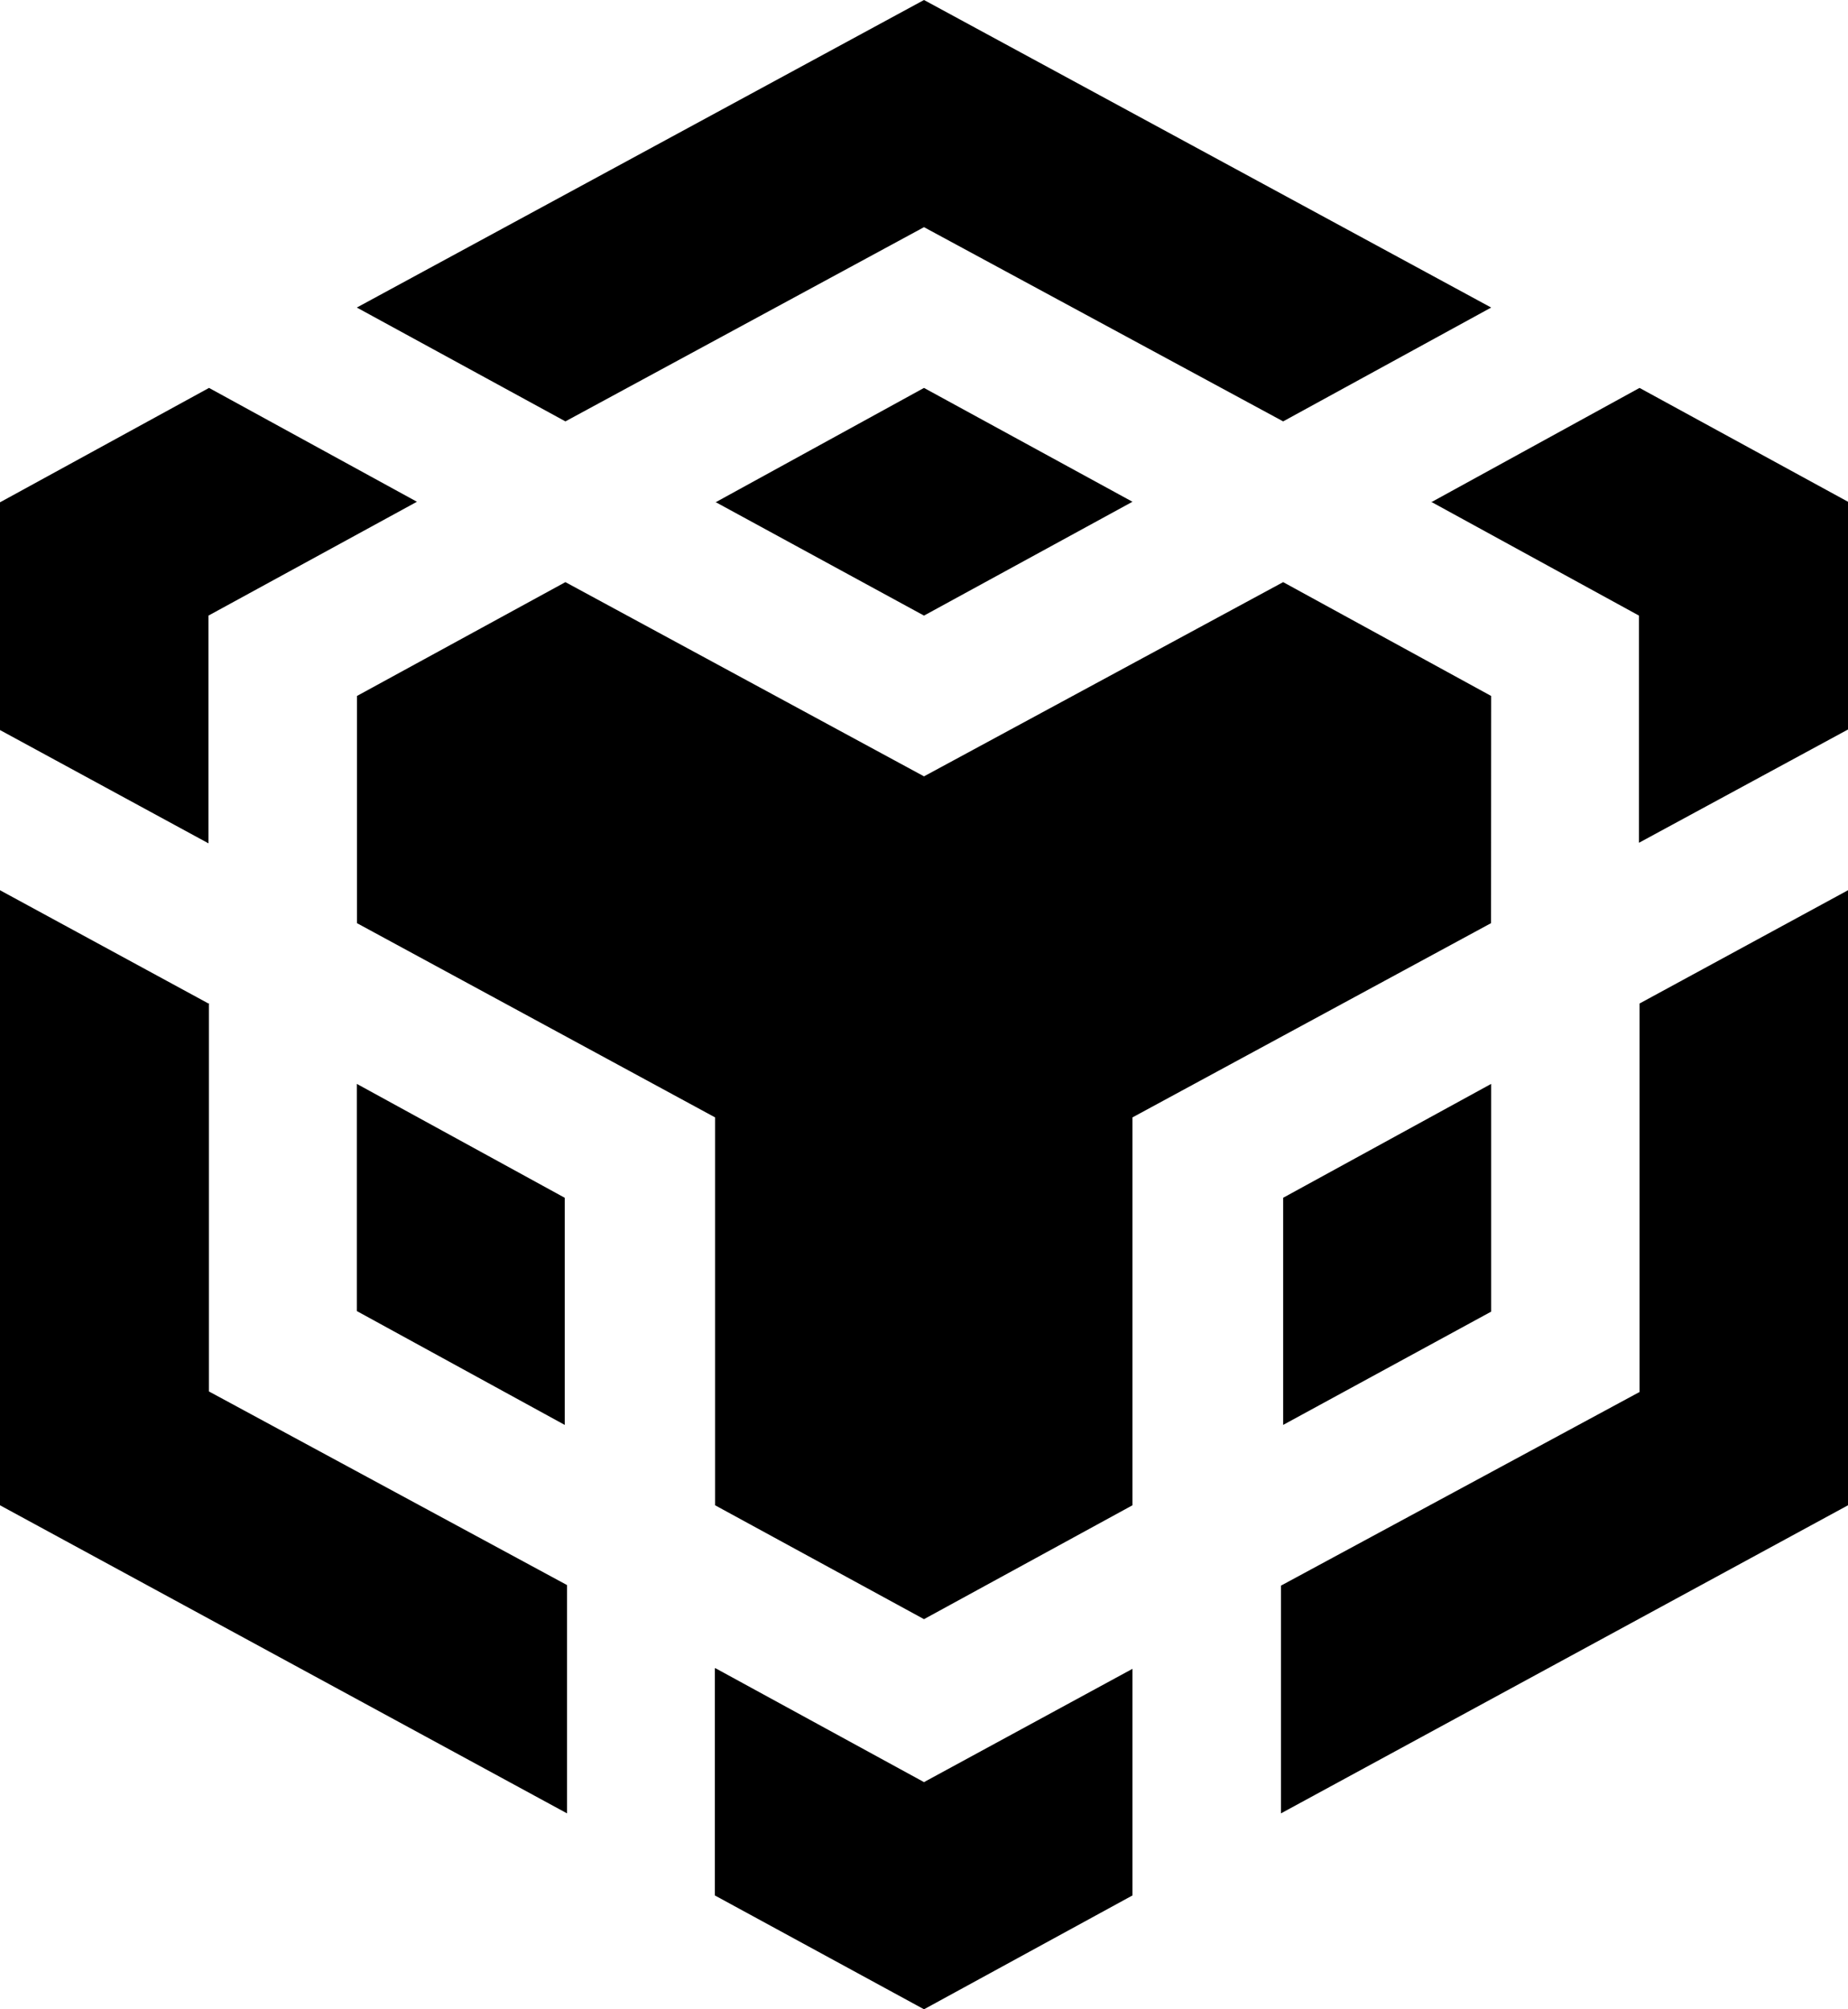
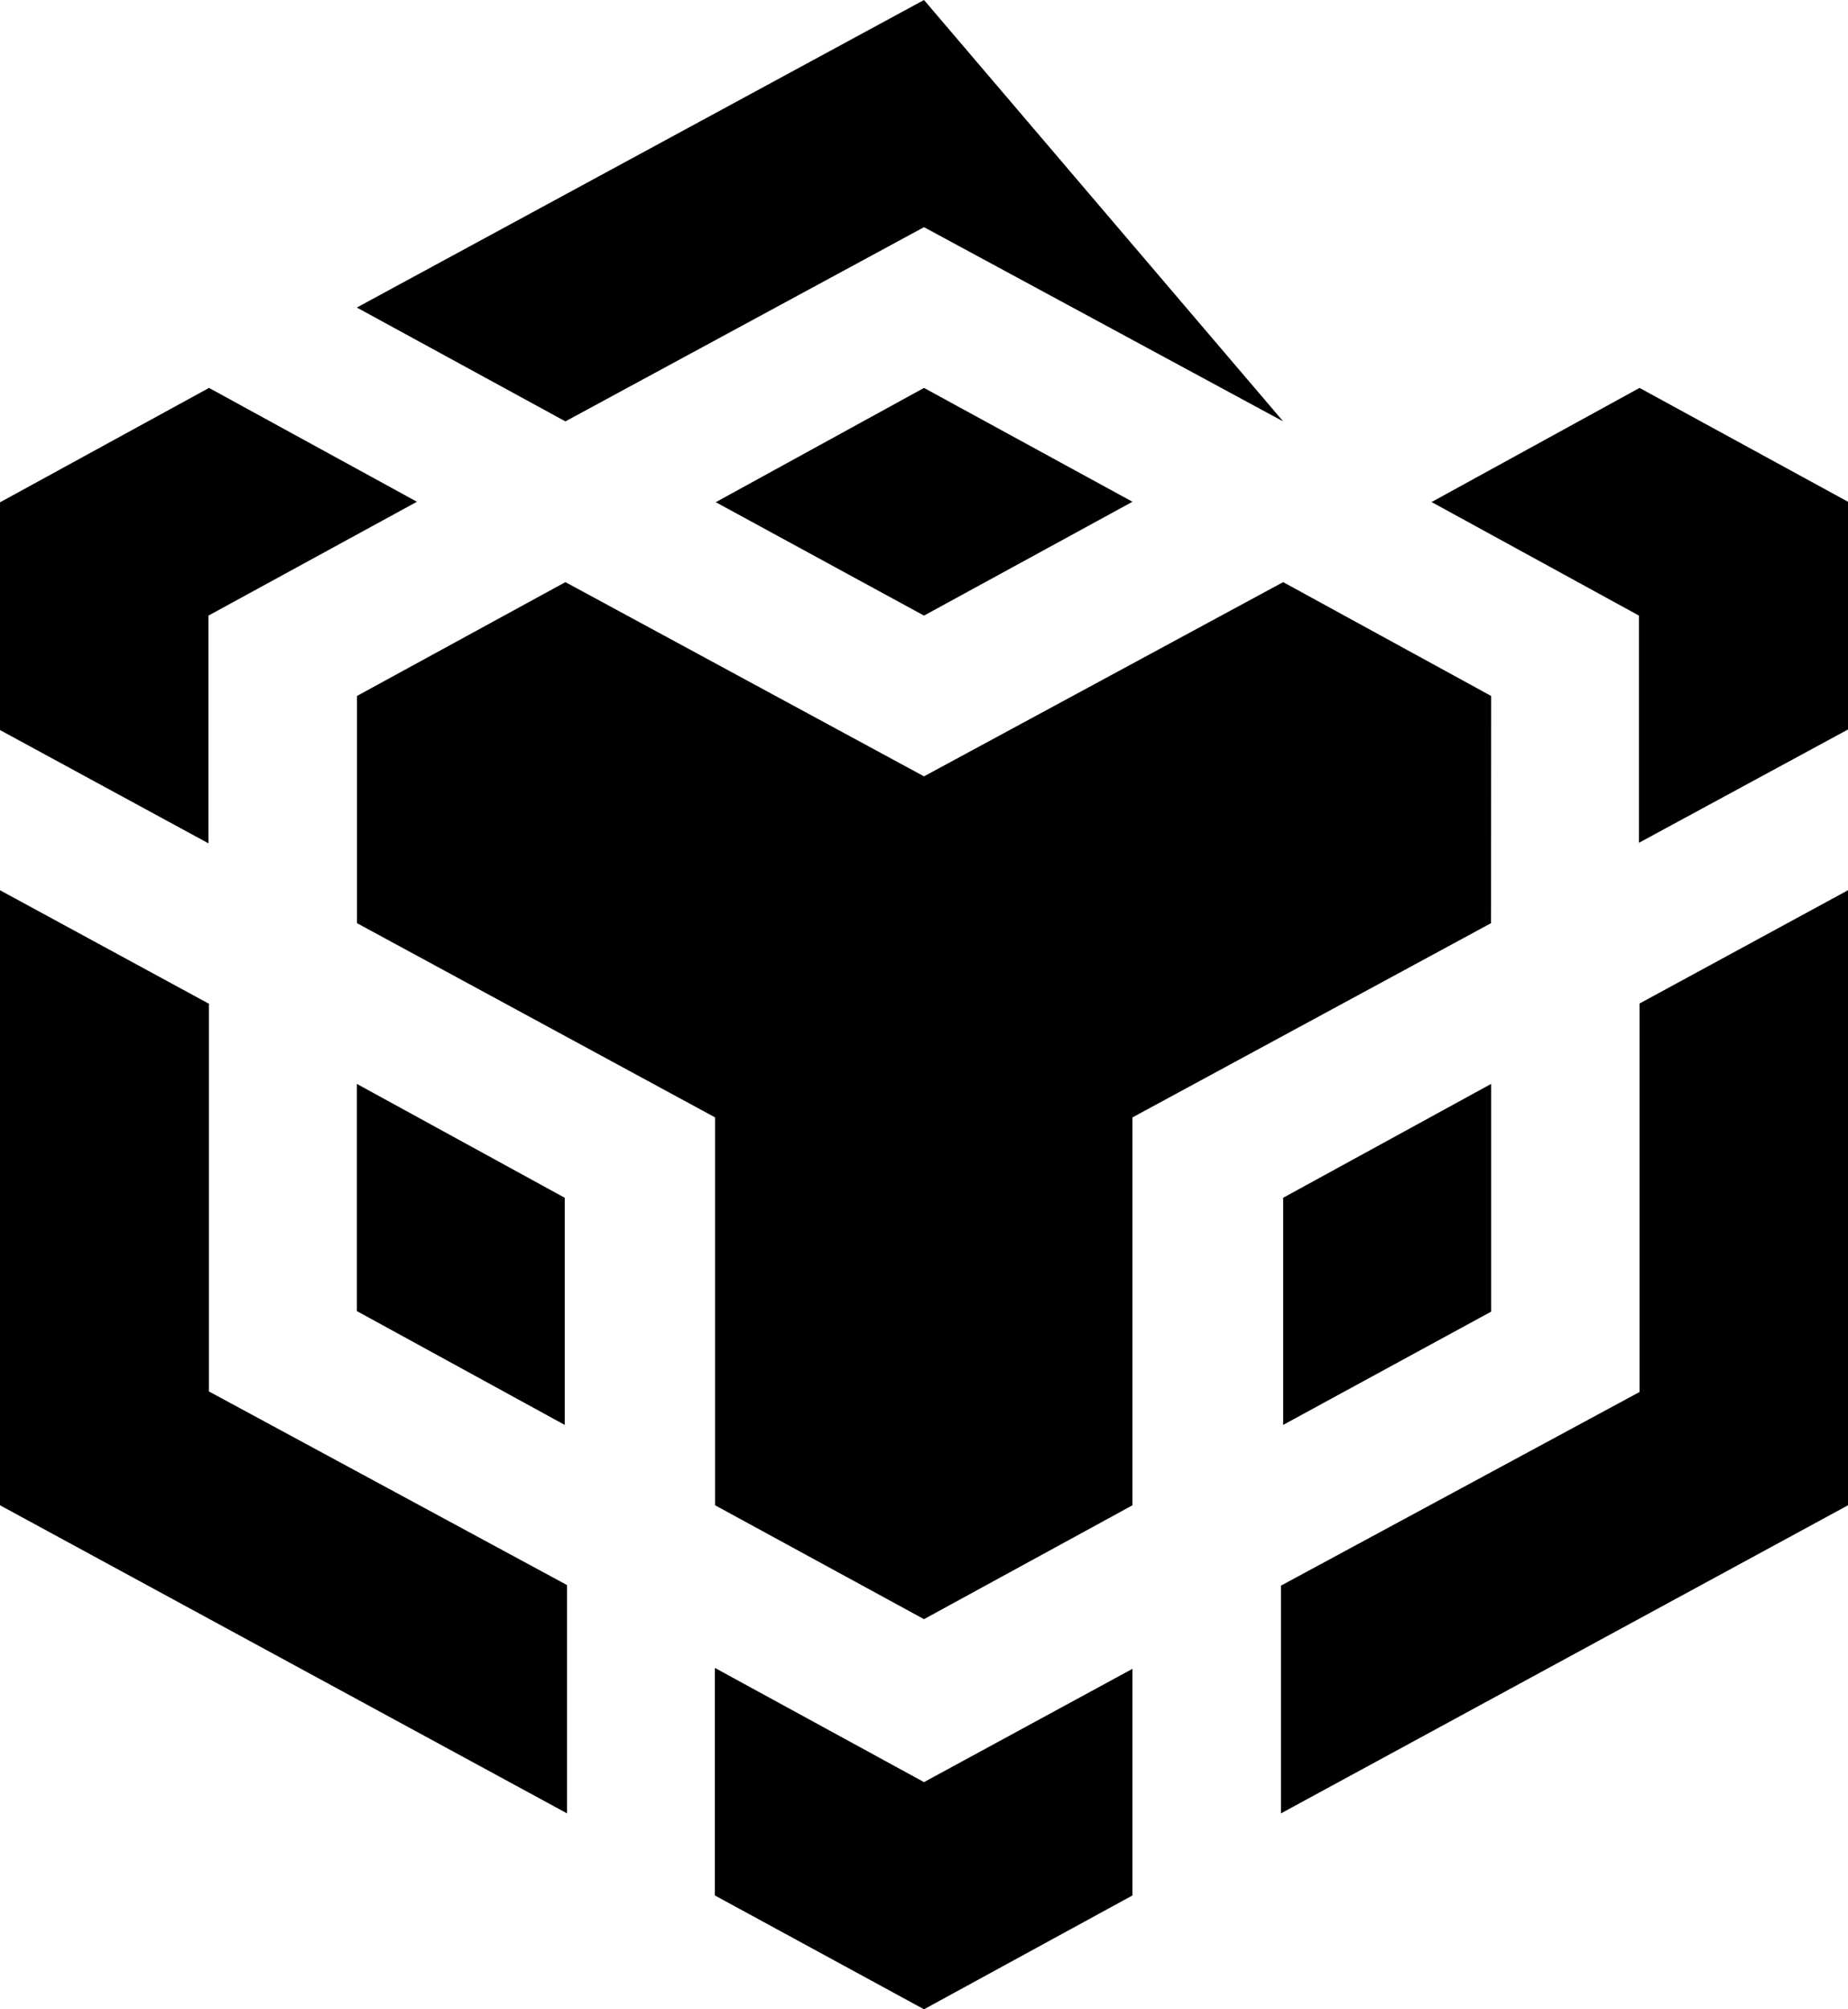
<svg xmlns="http://www.w3.org/2000/svg" width="46" height="50" viewBox="0 0 46 50" fill="none">
-   <path d="M8.882 7.653L23 0L37.118 7.653L31.94 10.486L23 5.653L14.074 10.486L8.882 7.653ZM37.118 17.319L31.94 14.486L23 19.319L14.074 14.486L8.885 17.319V22.972L17.8 27.806V37.458L23 40.292L28.189 37.458V27.806L37.115 22.972L37.118 17.319ZM37.118 32.639V26.972L31.94 29.806V35.458L37.118 32.639ZM40.811 34.639L31.885 39.458V45.125L46 37.458V22.153L40.811 24.972V34.639ZM35.622 12.486L40.797 15.319V20.972L46 18.153V12.486L40.811 9.653L35.622 12.5V12.486ZM17.794 41.514V47.167L23 50L28.189 47.167V41.528L23 44.347L17.811 41.514H17.794ZM8.882 32.625L14.057 35.458V29.806L8.882 26.972V32.639V32.625ZM17.797 12.486L23 15.319L28.189 12.486L23 9.653L17.811 12.5L17.797 12.486ZM5.189 15.319L10.378 12.486L5.203 9.653L0 12.5V18.167L5.189 20.986V15.319ZM5.189 24.972L0 22.153V37.458L14.115 45.125V39.444L5.2 34.625V24.958L5.189 24.972Z" fill="black" />
+   <path d="M8.882 7.653L23 0L31.94 10.486L23 5.653L14.074 10.486L8.882 7.653ZM37.118 17.319L31.94 14.486L23 19.319L14.074 14.486L8.885 17.319V22.972L17.8 27.806V37.458L23 40.292L28.189 37.458V27.806L37.115 22.972L37.118 17.319ZM37.118 32.639V26.972L31.94 29.806V35.458L37.118 32.639ZM40.811 34.639L31.885 39.458V45.125L46 37.458V22.153L40.811 24.972V34.639ZM35.622 12.486L40.797 15.319V20.972L46 18.153V12.486L40.811 9.653L35.622 12.5V12.486ZM17.794 41.514V47.167L23 50L28.189 47.167V41.528L23 44.347L17.811 41.514H17.794ZM8.882 32.625L14.057 35.458V29.806L8.882 26.972V32.639V32.625ZM17.797 12.486L23 15.319L28.189 12.486L23 9.653L17.811 12.5L17.797 12.486ZM5.189 15.319L10.378 12.486L5.203 9.653L0 12.5V18.167L5.189 20.986V15.319ZM5.189 24.972L0 22.153V37.458L14.115 45.125V39.444L5.2 34.625V24.958L5.189 24.972Z" fill="black" />
</svg>